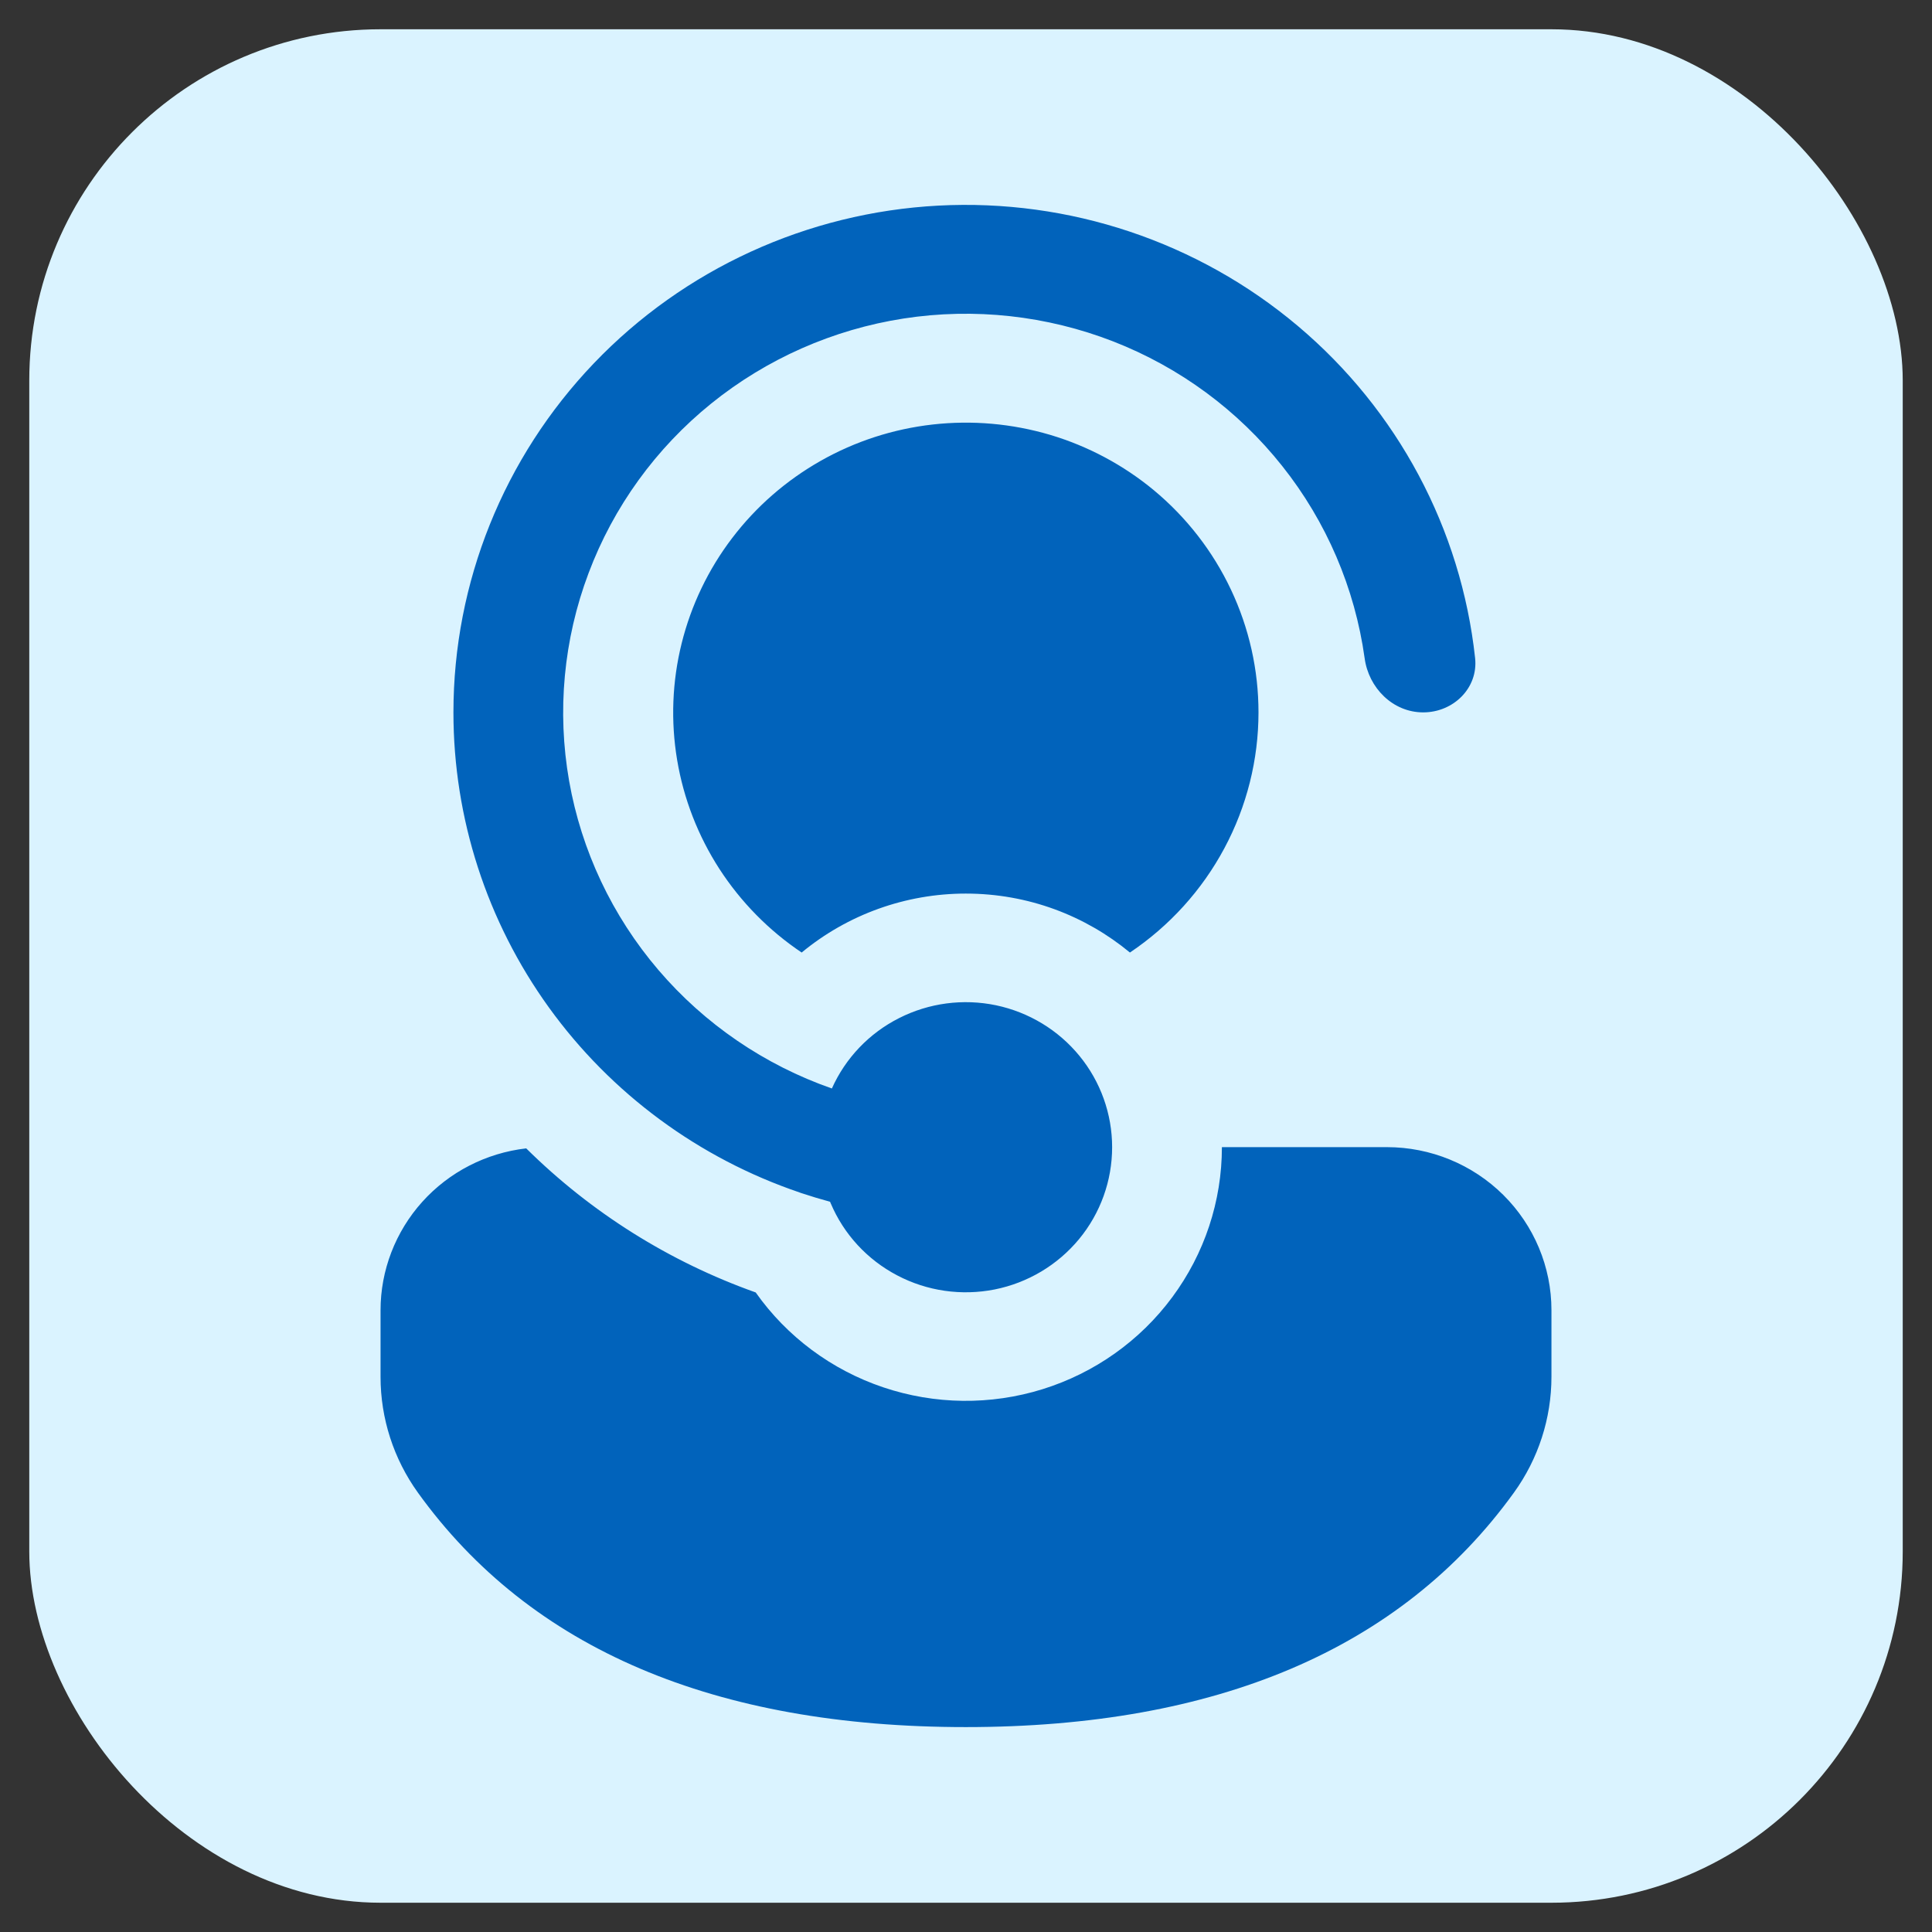
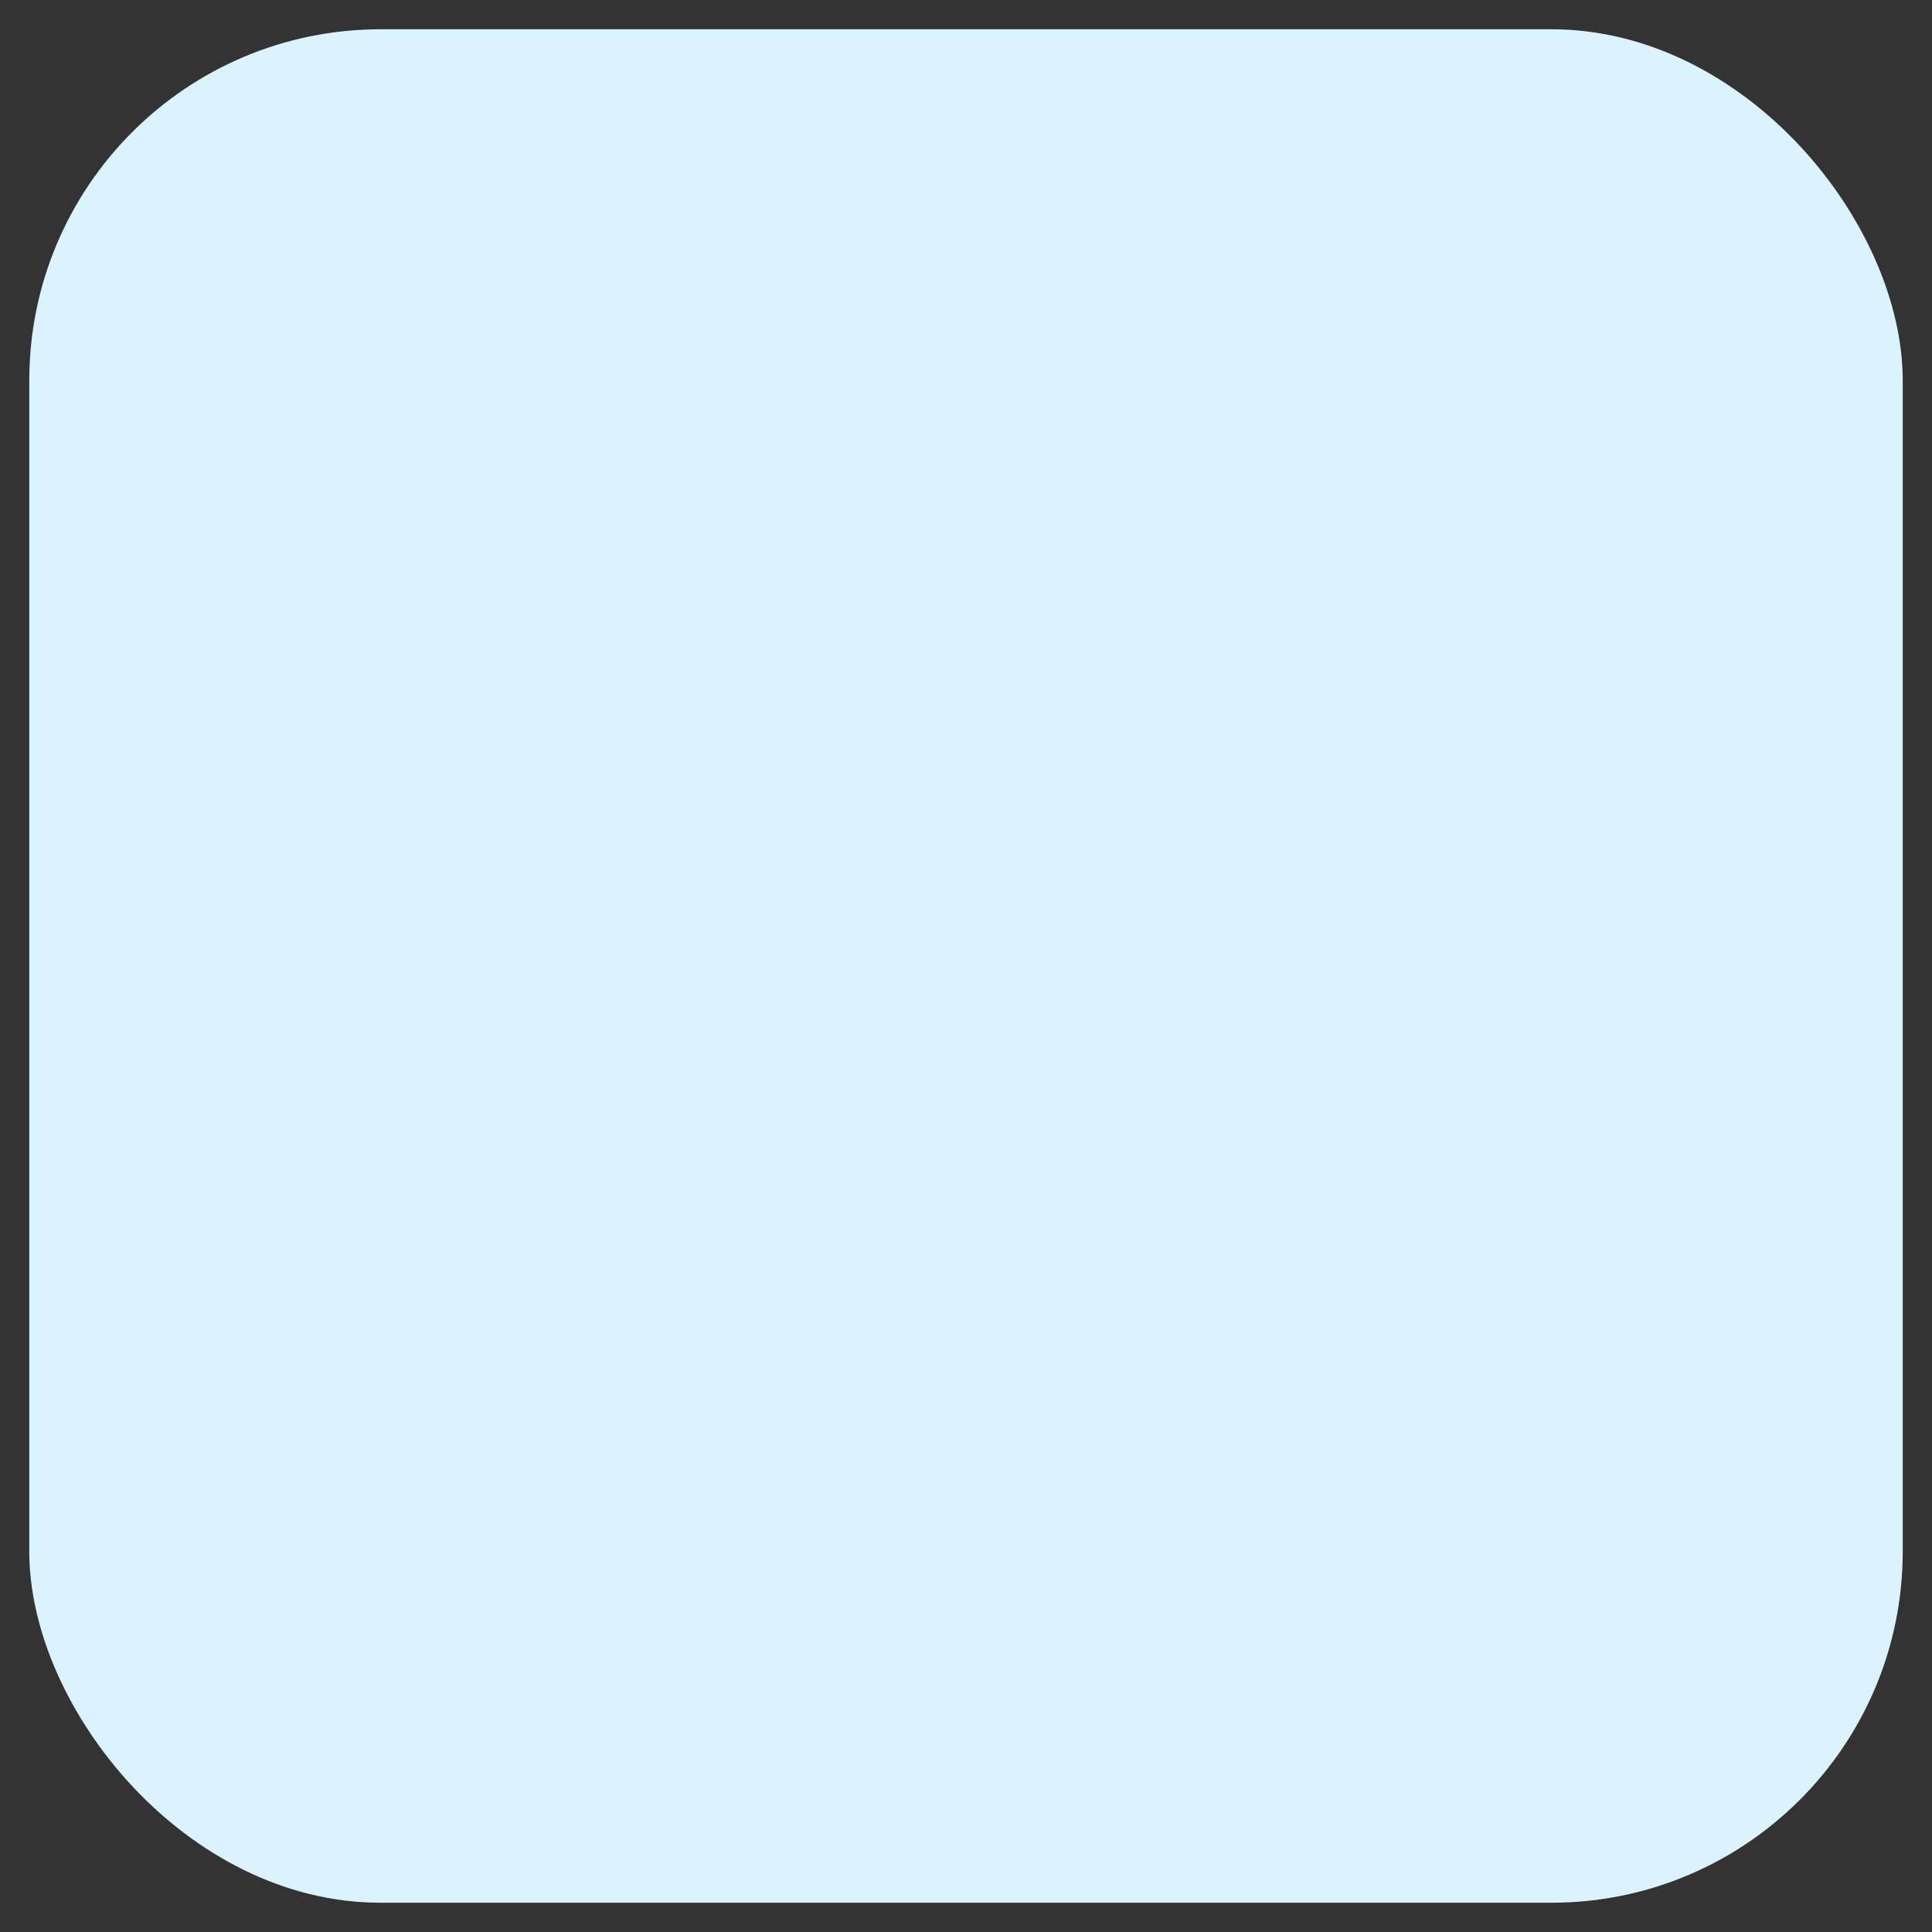
<svg xmlns="http://www.w3.org/2000/svg" width="33" height="33" viewBox="0 0 33 33" fill="none">
  <rect x="0" y="0" width="33" height="33" fill="#333333" stroke="none" />
  <rect x="0.5" y="0.5" width="32" height="32" rx="6" fill="#DAF3FF" />
-   <path d="M14.189 20.553L14.178 20.527C14.009 20.481 13.841 20.43 13.675 20.375L13.663 20.37C11.936 19.785 10.437 18.679 9.376 17.209C8.315 15.738 7.745 13.976 7.745 12.168C7.745 9.95 8.603 7.816 10.144 6.205C11.684 4.595 13.79 3.631 16.027 3.512C18.264 3.394 20.461 4.129 22.167 5.567C23.873 7.004 24.957 9.035 25.196 11.241C25.251 11.751 24.826 12.168 24.309 12.168C23.791 12.168 23.377 11.75 23.309 11.242C23.142 10.044 22.657 8.911 21.902 7.961C21.148 7.01 20.151 6.275 19.015 5.832C17.878 5.39 16.644 5.254 15.437 5.44C14.23 5.627 13.096 6.128 12.149 6.892C11.203 7.656 10.479 8.656 10.053 9.79C9.626 10.923 9.512 12.148 9.721 13.339C9.931 14.53 10.457 15.645 11.246 16.568C12.035 17.491 13.058 18.19 14.209 18.592C14.441 18.073 14.846 17.648 15.357 17.39C15.867 17.131 16.452 17.054 17.013 17.171C17.574 17.289 18.077 17.594 18.438 18.035C18.799 18.476 18.996 19.027 18.996 19.595C18.996 20.167 18.797 20.722 18.431 21.165C18.065 21.608 17.555 21.912 16.989 22.025C16.422 22.137 15.834 22.053 15.324 21.784C14.813 21.516 14.412 21.081 14.189 20.553ZM12.908 22.076C11.434 21.552 10.095 20.711 8.988 19.615C8.303 19.694 7.671 20.019 7.212 20.529C6.754 21.039 6.5 21.698 6.5 22.38V23.519C6.5 24.227 6.723 24.918 7.138 25.495C9.065 28.174 12.22 29.5 16.496 29.5C20.771 29.5 23.927 28.173 25.859 25.495C26.276 24.918 26.5 24.226 26.5 23.515V22.379C26.5 21.641 26.204 20.933 25.677 20.41C25.15 19.888 24.435 19.594 23.69 19.594H20.871C20.871 20.516 20.574 21.414 20.023 22.157C19.473 22.901 18.697 23.451 17.809 23.728C16.92 24.005 15.966 23.993 15.085 23.696C14.204 23.399 13.441 22.832 12.908 22.076ZM21.496 12.168C21.496 11.444 21.336 10.729 21.027 10.074C20.718 9.418 20.267 8.837 19.707 8.372C19.187 7.942 18.584 7.62 17.935 7.427C17.285 7.235 16.603 7.175 15.93 7.251C15.257 7.327 14.606 7.538 14.017 7.872C13.429 8.205 12.915 8.653 12.507 9.189C12.098 9.725 11.805 10.338 11.643 10.989C11.481 11.641 11.455 12.319 11.566 12.981C11.677 13.644 11.923 14.277 12.288 14.842C12.654 15.407 13.132 15.893 13.693 16.27C14.479 15.62 15.471 15.263 16.496 15.263C17.562 15.263 18.54 15.641 19.3 16.27C19.976 15.816 20.53 15.205 20.913 14.489C21.296 13.774 21.496 12.977 21.496 12.168Z" fill="#0163BB" />
</svg>